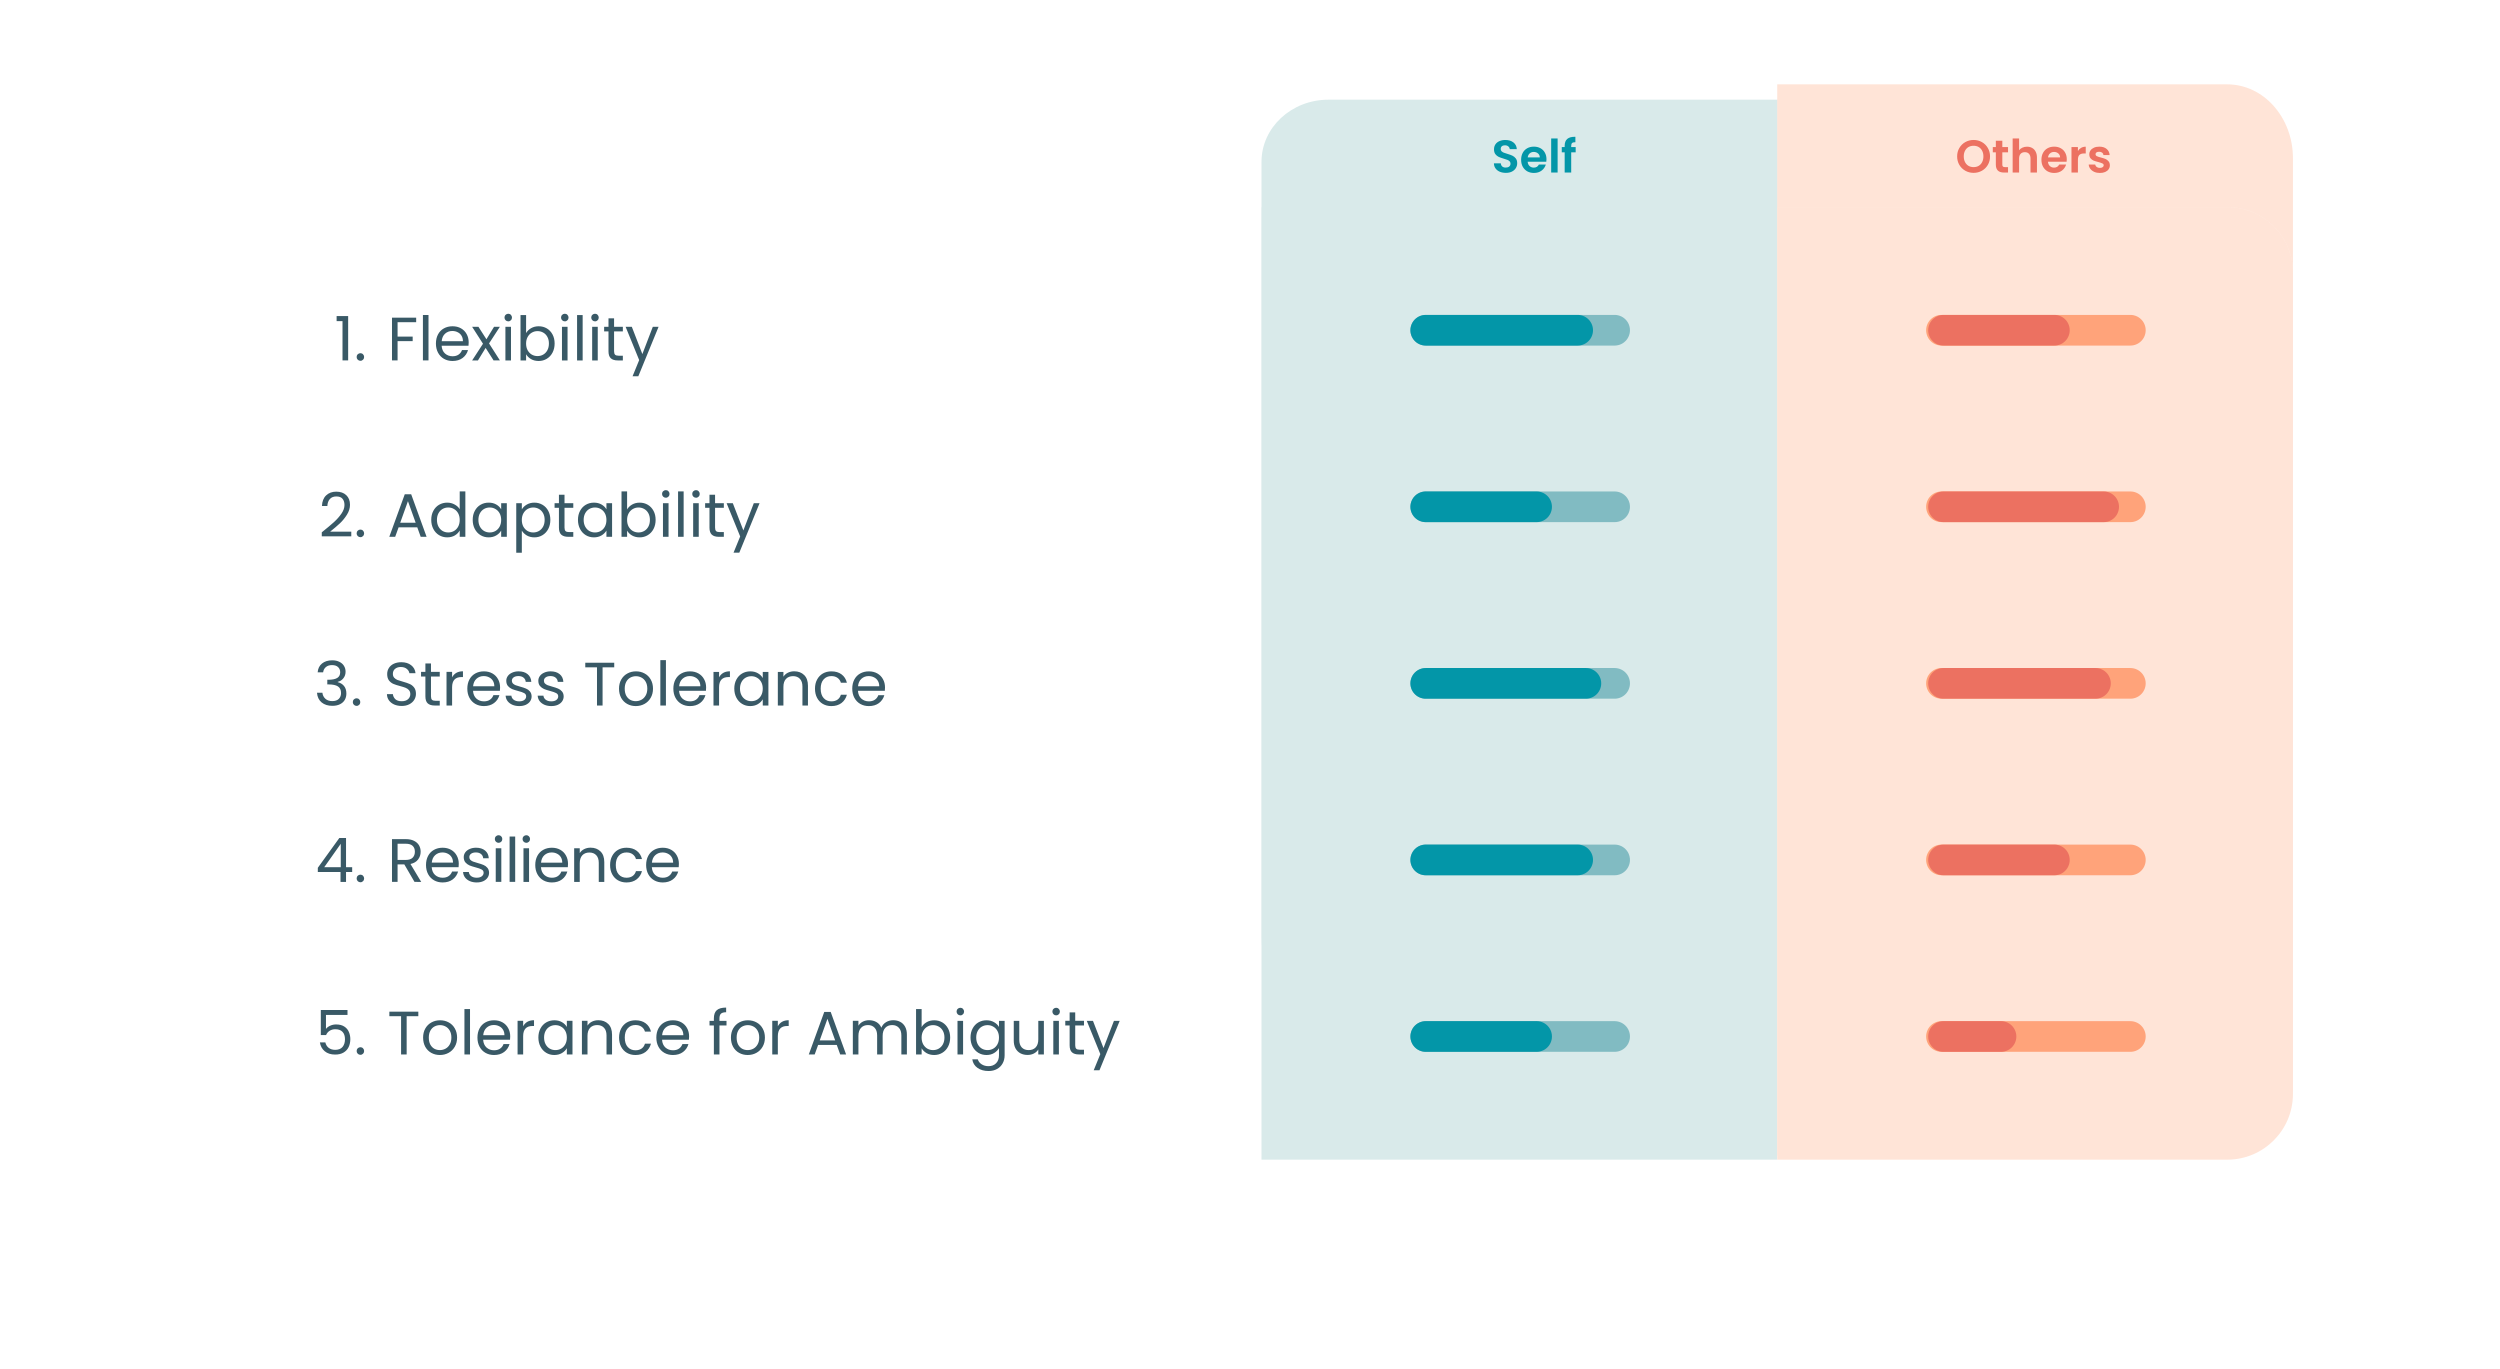
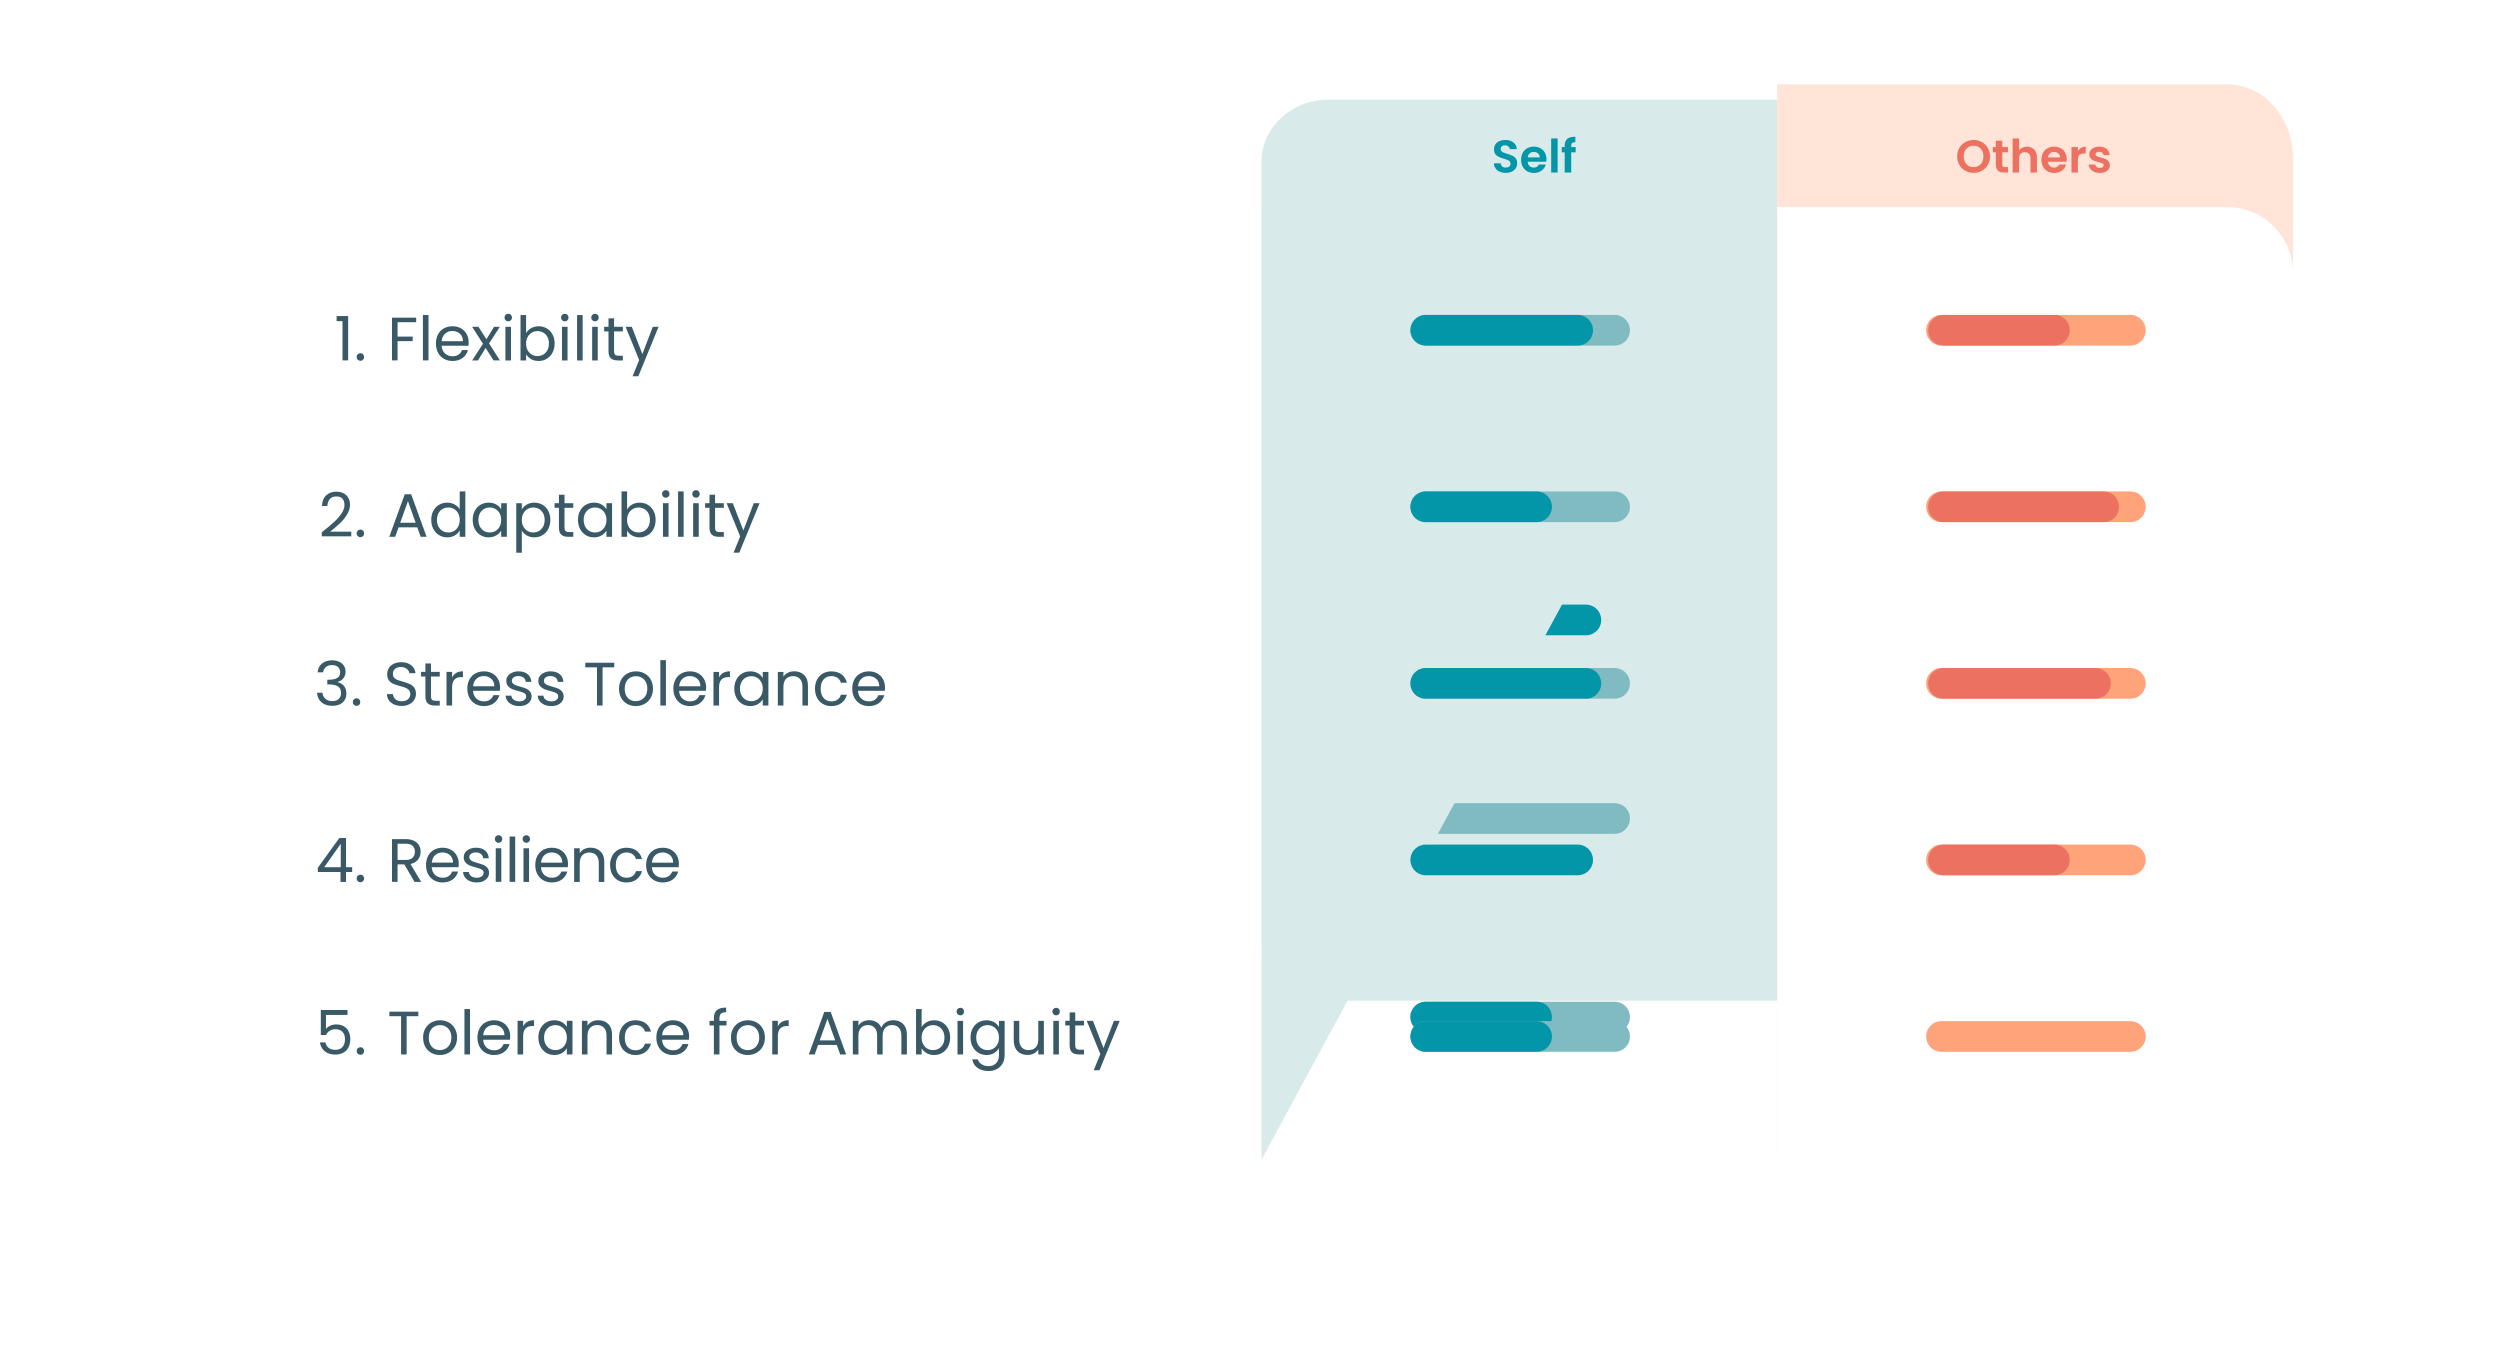
<svg xmlns="http://www.w3.org/2000/svg" fill="none" height="357" viewBox="0 0 652 357" width="652">
  <filter id="a" color-interpolation-filters="sRGB" filterUnits="userSpaceOnUse" height="243" width="145" x="325" y="22">
    <feFlood flood-opacity="0" result="BackgroundImageFix" />
    <feColorMatrix in="SourceAlpha" result="hardAlpha" type="matrix" values="0 0 0 0 0 0 0 0 0 0 0 0 0 0 0 0 0 0 127 0" />
    <feOffset dy="4" />
    <feGaussianBlur stdDeviation="2" />
    <feComposite in2="hardAlpha" operator="out" />
    <feColorMatrix type="matrix" values="0 0 0 0 0 0 0 0 0 0 0 0 0 0 0 0 0 0 0.25 0" />
    <feBlend in2="BackgroundImageFix" mode="normal" result="effect1_dropShadow_3_34" />
    <feBlend in="SourceGraphic" in2="effect1_dropShadow_3_34" mode="normal" result="shape" />
  </filter>
  <filter id="b" color-interpolation-filters="sRGB" filterUnits="userSpaceOnUse" height="345" width="640" x="6" y="6">
    <feFlood flood-opacity="0" result="BackgroundImageFix" />
    <feColorMatrix in="SourceAlpha" result="hardAlpha" type="matrix" values="0 0 0 0 0 0 0 0 0 0 0 0 0 0 0 0 0 0 127 0" />
    <feOffset />
    <feGaussianBlur stdDeviation="24" />
    <feColorMatrix type="matrix" values="0 0 0 0 0.224 0 0 0 0 0.349 0 0 0 0 0.4 0 0 0 0.2 0" />
    <feBlend in2="BackgroundImageFix" mode="normal" result="effect1_dropShadow_3_34" />
    <feBlend in="SourceGraphic" in2="effect1_dropShadow_3_34" mode="normal" result="shape" />
  </filter>
  <path d="m371.834 161.686h49.26" stroke="#81bbc2" stroke-linecap="round" stroke-width="8" />
  <g filter="url(#a)">
    <path d="m466 257h-119.548c-9.638 0-17.452-7.256-17.452-16.207v-202.586c0-8.951 7.814-16.207 17.452-16.207h119.548z" fill="#d9eaea" />
  </g>
  <path d="m371.834 213.466h49.26" stroke="#81bbc2" stroke-linecap="round" stroke-width="8" />
  <path d="m371.834 265.246h49.26" stroke="#81bbc2" stroke-linecap="round" stroke-width="8" />
  <path d="m371.834 161.686h41.764" stroke="#0396a8" stroke-linecap="round" stroke-width="8" />
  <path d="m371.834 265.246h28.913" stroke="#0396a8" stroke-linecap="round" stroke-width="8" />
  <path d="m463.5 22h117.366c9.463 0 17.134 8.626 17.134 19.267v240.837c0 10.641-7.671 19.267-17.134 19.267h-117.366z" fill="#fff" />
  <path d="m463.5 22h117.366c9.463 0 17.134 8.626 17.134 19.267v240.837c0 10.641-7.671 19.267-17.134 19.267h-117.366z" fill="#ffa37a" fill-opacity=".3" />
  <g stroke-linecap="round" stroke-width="8">
    <path d="m506.336 161.686h49.26" stroke="#ffa37a" />
    <path d="m506.336 213.466h49.26" stroke="#ffa37a" />
    <path d="m506.336 265.246h49.26" stroke="#ffa37a" />
-     <path d="m506.871 161.686h39.622" stroke="#ec7161" />
    <path d="m506.871 213.466h28.913" stroke="#ec7161" />
    <path d="m506.871 265.246h14.992" stroke="#ec7161" />
  </g>
  <g filter="url(#b)">
    <path d="m54 71.134c0-9.463 7.671-17.134 17.134-17.134h257.866v249h-257.866c-9.463 0-17.134-7.671-17.134-17.134z" fill="#fff" />
-     <path d="m463.5 54h-134.5v248.441h134.5z" fill="#d9eaea" />
+     <path d="m463.5 54h-134.5v248.441z" fill="#d9eaea" />
    <g stroke-linecap="round" stroke-width="8">
      <path d="m371.834 86.126h49.26" stroke="#81bbc2" />
      <path d="m371.834 132.173h49.26" stroke="#81bbc2" />
      <path d="m371.834 178.221h49.26" stroke="#81bbc2" />
-       <path d="m371.834 224.268h49.26" stroke="#81bbc2" />
      <path d="m371.834 270.315h49.26" stroke="#81bbc2" />
      <path d="m371.834 86.126h39.622" stroke="#0396a8" />
      <path d="m371.834 132.173h28.913" stroke="#0396a8" />
      <path d="m371.834 178.221h41.764" stroke="#0396a8" />
      <path d="m371.834 224.268h39.622" stroke="#0396a8" />
      <path d="m371.834 270.315h28.913" stroke="#0396a8" />
    </g>
    <path d="m463.5 54h117.366c9.463 0 17.134 7.671 17.134 17.134v214.173c0 9.463-7.671 17.134-17.134 17.134h-117.366z" fill="#fff" />
-     <path d="m463.5 54h117.366c9.463 0 17.134 7.671 17.134 17.134v214.173c0 9.463-7.671 17.134-17.134 17.134h-117.366z" fill="#ffa37a" fill-opacity=".3" />
    <path d="m506.336 86.126h49.26" stroke="#ffa37a" stroke-linecap="round" stroke-width="8" />
    <path d="m506.336 132.173h49.26" stroke="#ffa37a" stroke-linecap="round" stroke-width="8" />
    <path d="m506.336 178.221h49.26" stroke="#ffa37a" stroke-linecap="round" stroke-width="8" />
    <path d="m506.336 224.268h49.26" stroke="#ffa37a" stroke-linecap="round" stroke-width="8" />
    <path d="m506.336 270.315h49.26" stroke="#ffa37a" stroke-linecap="round" stroke-width="8" />
    <path d="m506.871 86.126h28.913" stroke="#ec7161" stroke-linecap="round" stroke-width="8" />
    <path d="m506.871 132.173h41.764" stroke="#ec7161" stroke-linecap="round" stroke-width="8" />
    <path d="m506.871 178.221h39.622" stroke="#ec7161" stroke-linecap="round" stroke-width="8" />
    <path d="m506.871 224.268h28.913" stroke="#ec7161" stroke-linecap="round" stroke-width="8" />
-     <path d="m506.871 270.315h14.992" stroke="#ec7161" stroke-linecap="round" stroke-width="8" />
  </g>
  <path d="m83.92 138.832c1.355-1.088 2.416-1.979 3.184-2.672.768-.704 1.413-1.435 1.936-2.192.533-.768.8-1.52.8-2.256 0-.693-.171-1.237-.512-1.632-.331-.405-.869-.608-1.616-.608-.725 0-1.291.229-1.696.688-.395.448-.608 1.051-.64 1.808h-1.408c.043-1.195.405-2.117 1.088-2.768.683-.651 1.563-.976 2.64-.976 1.099 0 1.968.304 2.608.912.651.608.976 1.445.976 2.512 0 .885-.267 1.749-.8 2.592-.523.832-1.12 1.568-1.792 2.208-.672.629-1.531 1.365-2.576 2.208h5.504v1.216h-7.696zm10.083 1.264c-.277 0-.512-.096-.704-.288s-.288-.427-.288-.704.096-.512.288-.704.427-.288.704-.288c.267 0 .491.096.672.288.192.192.288.427.288.704s-.096.512-.288.704c-.181.192-.405.288-.672.288zm14.821-2.576h-4.864l-.896 2.48h-1.536l4.032-11.088h1.68l4.016 11.088h-1.536zm-.416-1.184-2.016-5.632-2.016 5.632zm4.061-.752c0-.896.182-1.68.544-2.352.363-.683.859-1.211 1.488-1.584.64-.373 1.355-.56 2.144-.56.683 0 1.318.16 1.904.48.587.309 1.035.72 1.344 1.232v-4.64h1.472v11.84h-1.472v-1.648c-.288.523-.714.955-1.28 1.296-.565.331-1.226.496-1.984.496-.778 0-1.488-.192-2.128-.576-.629-.384-1.125-.923-1.488-1.616-.362-.693-.544-1.483-.544-2.368zm7.424.016c0-.661-.133-1.237-.4-1.728-.266-.491-.629-.864-1.088-1.12-.448-.267-.944-.4-1.488-.4s-1.04.128-1.488.384-.805.629-1.072 1.12c-.266.491-.4 1.067-.4 1.728 0 .672.134 1.259.4 1.76.267.491.624.869 1.072 1.136.448.256.944.384 1.488.384s1.04-.128 1.488-.384c.459-.267.822-.645 1.088-1.136.267-.501.4-1.083.4-1.744zm3.389-.016c0-.896.181-1.68.544-2.352.362-.683.858-1.211 1.488-1.584.64-.373 1.349-.56 2.128-.56.768 0 1.434.165 2 .496.565.331.986.747 1.264 1.248v-1.6h1.472v8.768h-1.472v-1.632c-.288.512-.72.939-1.296 1.28-.566.331-1.227.496-1.984.496-.779 0-1.483-.192-2.112-.576-.63-.384-1.126-.923-1.488-1.616-.363-.693-.544-1.483-.544-2.368zm7.424.016c0-.661-.134-1.237-.4-1.728-.267-.491-.63-.864-1.088-1.12-.448-.267-.944-.4-1.488-.4s-1.04.128-1.488.384-.806.629-1.072 1.12c-.267.491-.4 1.067-.4 1.728 0 .672.133 1.259.4 1.76.266.491.624.869 1.072 1.136.448.256.944.384 1.488.384s1.04-.128 1.488-.384c.458-.267.821-.645 1.088-1.136.266-.501.4-1.083.4-1.744zm5.388-2.752c.288-.501.715-.917 1.28-1.248.576-.341 1.243-.512 2-.512.779 0 1.483.187 2.112.56.64.373 1.142.901 1.504 1.584.363.672.544 1.456.544 2.352 0 .885-.181 1.675-.544 2.368-.362.693-.864 1.232-1.504 1.616-.629.384-1.333.576-2.112.576-.746 0-1.408-.165-1.984-.496-.565-.341-.997-.763-1.296-1.264v5.776h-1.456v-12.928h1.456zm5.952 2.736c0-.661-.133-1.237-.4-1.728-.266-.491-.629-.864-1.088-1.12-.448-.256-.944-.384-1.488-.384-.533 0-1.029.133-1.488.4-.448.256-.81.635-1.088 1.136-.266.491-.4 1.061-.4 1.712 0 .661.134 1.243.4 1.744.278.491.64.869 1.088 1.136.459.256.955.384 1.488.384.544 0 1.04-.128 1.488-.384.459-.267.822-.645 1.088-1.136.267-.501.4-1.088.4-1.76zm5.181-3.152v5.168c0 .427.09.731.272.912.181.171.496.256.944.256h1.072v1.232h-1.312c-.811 0-1.419-.187-1.824-.56-.406-.373-.608-.987-.608-1.84v-5.168h-1.136v-1.2h1.136v-2.208h1.456v2.208h2.288v1.2zm3.508 3.152c0-.896.181-1.68.544-2.352.363-.683.859-1.211 1.488-1.584.64-.373 1.349-.56 2.128-.56.768 0 1.435.165 2 .496s.987.747 1.264 1.248v-1.6h1.472v8.768h-1.472v-1.632c-.288.512-.72.939-1.296 1.28-.565.331-1.227.496-1.984.496-.779 0-1.483-.192-2.112-.576s-1.125-.923-1.488-1.616-.544-1.483-.544-2.368zm7.424.016c0-.661-.133-1.237-.4-1.728s-.629-.864-1.088-1.12c-.448-.267-.944-.4-1.488-.4s-1.04.128-1.488.384-.805.629-1.072 1.12-.4 1.067-.4 1.728c0 .672.133 1.259.4 1.76.267.491.624.869 1.072 1.136.448.256.944.384 1.488.384s1.04-.128 1.488-.384c.459-.267.821-.645 1.088-1.136.267-.501.4-1.083.4-1.744zm5.388-2.736c.299-.523.736-.949 1.312-1.28s1.232-.496 1.968-.496c.79 0 1.499.187 2.128.56.63.373 1.126.901 1.488 1.584.363.672.544 1.456.544 2.352 0 .885-.181 1.675-.544 2.368-.362.693-.864 1.232-1.504 1.616-.629.384-1.333.576-2.112.576-.757 0-1.424-.165-2-.496-.565-.331-.992-.752-1.28-1.264v1.616h-1.456v-11.84h1.456zm5.952 2.72c0-.661-.133-1.237-.4-1.728-.266-.491-.629-.864-1.088-1.12-.448-.256-.944-.384-1.488-.384-.533 0-1.029.133-1.488.4-.448.256-.81.635-1.088 1.136-.266.491-.4 1.061-.4 1.712 0 .661.134 1.243.4 1.744.278.491.64.869 1.088 1.136.459.256.955.384 1.488.384.544 0 1.04-.128 1.488-.384.459-.267.822-.645 1.088-1.136.267-.501.4-1.088.4-1.76zm4.157-5.776c-.277 0-.512-.096-.704-.288s-.288-.427-.288-.704.096-.512.288-.704.427-.288.704-.288c.267 0 .491.096.672.288.192.192.288.427.288.704s-.096.512-.288.704c-.181.192-.405.288-.672.288zm.704 1.424v8.768h-1.456v-8.768zm3.937-3.072v11.84h-1.456v-11.84zm3.234 1.648c-.277 0-.512-.096-.704-.288s-.288-.427-.288-.704.096-.512.288-.704.427-.288.704-.288c.267 0 .491.096.672.288.192.192.288.427.288.704s-.096.512-.288.704c-.181.192-.405.288-.672.288zm.704 1.424v8.768h-1.456v-8.768zm4.257 1.2v5.168c0 .427.091.731.272.912.182.171.496.256.944.256h1.072v1.232h-1.312c-.81 0-1.418-.187-1.824-.56-.405-.373-.608-.987-.608-1.84v-5.168h-1.136v-1.2h1.136v-2.208h1.456v2.208h2.288v1.2zm11.605-1.2-5.28 12.896h-1.505l1.729-4.224-3.536-8.672h1.616l2.752 7.104 2.72-7.104z" fill="#395966" />
  <path d="m87.79 83.76v-1.328h3.008v11.568h-1.472v-10.24zm6.213 10.336c-.277 0-.512-.096-.704-.288s-.288-.427-.288-.704.096-.512.288-.704.427-.288.704-.288c.267 0 .491.096.672.288.192.192.288.427.288.704s-.096.512-.288.704c-.181.192-.405.288-.672.288zm14.533-11.248v1.184h-4.848v3.76h3.936v1.184h-3.936v5.024h-1.456v-11.152zm3.215-.688v11.84h-1.456v-11.84zm10.481 7.12c0 .277-.016.571-.048.88h-7.008c.053.864.347 1.541.88 2.032.544.48 1.2.72 1.968.72.629 0 1.152-.144 1.568-.432.427-.299.725-.693.896-1.184h1.568c-.235.843-.704 1.531-1.408 2.064-.704.523-1.579.784-2.624.784-.832 0-1.579-.187-2.24-.56-.651-.373-1.163-.901-1.536-1.584-.373-.693-.56-1.493-.56-2.4s.181-1.701.544-2.384.869-1.205 1.52-1.568c.661-.373 1.419-.56 2.272-.56.832 0 1.568.181 2.208.544s1.131.864 1.472 1.504c.352.629.528 1.344.528 2.144zm-1.504-.304c0-.555-.123-1.029-.368-1.424-.245-.405-.581-.709-1.008-.912-.416-.213-.88-.32-1.392-.32-.736 0-1.365.235-1.888.704-.512.469-.805 1.12-.88 1.952zm8.002 5.024-2.08-3.264-2 3.264h-1.52l2.832-4.352-2.832-4.416h1.648l2.08 3.248 1.984-3.248h1.52l-2.816 4.336 2.832 4.432zm3.832-10.192c-.277 0-.512-.096-.704-.288s-.288-.427-.288-.704.096-.512.288-.704.427-.288.704-.288c.267 0 .491.096.672.288.192.192.288.427.288.704s-.096.512-.288.704c-.181.192-.405.288-.672.288zm.704 1.424v8.768h-1.456v-8.768zm3.938 1.632c.298-.523.736-.949 1.312-1.28s1.232-.496 1.968-.496c.789 0 1.498.187 2.128.56.629.373 1.125.901 1.488 1.584.362.672.544 1.456.544 2.352 0 .885-.182 1.675-.544 2.368-.363.693-.864 1.232-1.504 1.616-.63.384-1.334.576-2.112.576-.758 0-1.424-.165-2-.496-.566-.331-.992-.752-1.28-1.264v1.616h-1.456v-11.84h1.456zm5.952 2.72c0-.661-.134-1.237-.4-1.728-.267-.491-.63-.864-1.088-1.12-.448-.256-.944-.384-1.488-.384-.534 0-1.03.133-1.488.4-.448.256-.811.635-1.088 1.136-.267.491-.4 1.061-.4 1.712 0 .661.133 1.243.4 1.744.277.491.64.869 1.088 1.136.458.256.954.384 1.488.384.544 0 1.04-.128 1.488-.384.458-.267.821-.645 1.088-1.136.266-.501.4-1.088.4-1.76zm4.156-5.776c-.277 0-.512-.096-.704-.288s-.288-.427-.288-.704.096-.512.288-.704.427-.288.704-.288c.267 0 .491.096.672.288.192.192.288.427.288.704s-.096.512-.288.704c-.181.192-.405.288-.672.288zm.704 1.424v8.768h-1.456v-8.768zm3.938-3.072v11.84h-1.456v-11.84zm3.233 1.648c-.277 0-.512-.096-.704-.288s-.288-.427-.288-.704.096-.512.288-.704.427-.288.704-.288c.267 0 .491.096.672.288.192.192.288.427.288.704s-.096.512-.288.704c-.181.192-.405.288-.672.288zm.704 1.424v8.768h-1.456v-8.768zm4.258 1.2v5.168c0 .427.09.731.272.912.181.171.496.256.944.256h1.072v1.232h-1.312c-.811 0-1.419-.187-1.824-.56-.406-.373-.608-.987-.608-1.84v-5.168h-1.136v-1.2h1.136v-2.208h1.456v2.208h2.288v1.2zm11.604-1.2-5.28 12.896h-1.504l1.728-4.224-3.536-8.672h1.616l2.752 7.104 2.72-7.104z" fill="#395966" />
  <path d="m90.629 264.696h-5.616v3.648c.245-.341.608-.619 1.088-.832.48-.224.997-.336 1.552-.336.885 0 1.605.187 2.16.56.555.363.949.837 1.184 1.424.245.576.368 1.189.368 1.84 0 .768-.144 1.456-.432 2.064s-.731 1.088-1.328 1.44c-.587.352-1.317.528-2.192.528-1.12 0-2.027-.288-2.72-.864-.693-.576-1.115-1.344-1.264-2.304h1.424c.139.608.432 1.083.88 1.424s1.013.512 1.696.512c.843 0 1.477-.251 1.904-.752.427-.512.64-1.184.64-2.016s-.213-1.472-.64-1.92c-.427-.459-1.056-.688-1.888-.688-.565 0-1.061.139-1.488.416-.416.267-.72.635-.912 1.104h-1.376v-6.528h6.96zm3.375 10.4c-.277 0-.512-.096-.704-.288s-.288-.427-.288-.704.096-.512.288-.704.427-.288.704-.288c.267 0 .491.096.672.288.192.192.288.427.288.704s-.096.512-.288.704c-.181.192-.405.288-.672.288zm15.093-11.248v1.184h-3.04v9.968h-1.456v-9.968h-3.056v-1.184zm5.616 11.296c-.821 0-1.568-.187-2.24-.56-.661-.373-1.184-.901-1.568-1.584-.373-.693-.56-1.493-.56-2.4 0-.896.192-1.685.576-2.368.395-.693.928-1.221 1.6-1.584.672-.373 1.424-.56 2.256-.56s1.584.187 2.256.56c.672.363 1.2.885 1.584 1.568.395.683.592 1.477.592 2.384s-.202 1.707-.608 2.4c-.394.683-.933 1.211-1.616 1.584-.682.373-1.44.56-2.272.56zm0-1.28c.523 0 1.014-.123 1.472-.368.459-.245.827-.613 1.104-1.104.288-.491.432-1.088.432-1.792s-.138-1.301-.416-1.792c-.277-.491-.64-.853-1.088-1.088-.448-.245-.933-.368-1.456-.368-.533 0-1.024.123-1.472.368-.437.235-.789.597-1.056 1.088-.266.491-.4 1.088-.4 1.792 0 .715.128 1.317.384 1.808.267.491.619.859 1.056 1.104.438.235.918.352 1.44.352zm7.867-10.704v11.84h-1.456v-11.84zm10.481 7.12c0 .277-.016.571-.048.88h-7.008c.053.864.347 1.541.88 2.032.544.48 1.2.72 1.968.72.629 0 1.152-.144 1.568-.432.427-.299.725-.693.896-1.184h1.568c-.235.843-.704 1.531-1.408 2.064-.704.523-1.579.784-2.624.784-.832 0-1.579-.187-2.24-.56-.651-.373-1.163-.901-1.536-1.584-.373-.693-.56-1.493-.56-2.4s.181-1.701.544-2.384.869-1.205 1.52-1.568c.661-.373 1.419-.56 2.272-.56.832 0 1.568.181 2.208.544s1.131.864 1.472 1.504c.352.629.528 1.344.528 2.144zm-1.504-.304c0-.555-.123-1.029-.368-1.424-.245-.405-.581-.709-1.008-.912-.416-.213-.88-.32-1.392-.32-.736 0-1.365.235-1.888.704-.512.469-.805 1.12-.88 1.952zm4.882-2.32c.256-.501.619-.891 1.088-1.168.48-.277 1.061-.416 1.744-.416v1.504h-.384c-1.632 0-2.448.885-2.448 2.656v4.768h-1.456v-8.768h1.456zm3.969 2.928c0-.896.181-1.68.544-2.352.362-.683.858-1.211 1.488-1.584.64-.373 1.349-.56 2.128-.56.768 0 1.434.165 2 .496.565.331.986.747 1.264 1.248v-1.6h1.472v8.768h-1.472v-1.632c-.288.512-.72.939-1.296 1.28-.566.331-1.227.496-1.984.496-.779 0-1.483-.192-2.112-.576-.63-.384-1.126-.923-1.488-1.616-.363-.693-.544-1.483-.544-2.368zm7.424.016c0-.661-.134-1.237-.4-1.728-.267-.491-.63-.864-1.088-1.12-.448-.267-.944-.4-1.488-.4s-1.04.128-1.488.384-.806.629-1.072 1.12c-.267.491-.4 1.067-.4 1.728 0 .672.133 1.259.4 1.76.266.491.624.869 1.072 1.136.448.256.944.384 1.488.384s1.04-.128 1.488-.384c.458-.267.821-.645 1.088-1.136.266-.501.4-1.083.4-1.744zm8.204-4.528c1.067 0 1.931.325 2.592.976.662.64.992 1.568.992 2.784v5.168h-1.44v-4.96c0-.875-.218-1.541-.656-2-.437-.469-1.034-.704-1.792-.704-.768 0-1.381.24-1.84.72-.448.48-.672 1.179-.672 2.096v4.848h-1.456v-8.768h1.456v1.248c.288-.448.678-.795 1.168-1.04.502-.245 1.051-.368 1.648-.368zm5.419 4.528c0-.907.181-1.696.544-2.368.362-.683.864-1.211 1.504-1.584.65-.373 1.392-.56 2.224-.56 1.077 0 1.962.261 2.656.784.704.523 1.168 1.248 1.392 2.176h-1.568c-.15-.533-.443-.955-.88-1.264-.427-.309-.96-.464-1.6-.464-.832 0-1.504.288-2.016.864-.512.565-.768 1.371-.768 2.416 0 1.056.256 1.872.768 2.448s1.184.864 2.016.864c.64 0 1.173-.149 1.6-.448.426-.299.72-.725.88-1.28h1.568c-.235.896-.704 1.616-1.408 2.16-.704.533-1.584.8-2.64.8-.832 0-1.574-.187-2.224-.56-.64-.373-1.142-.901-1.504-1.584-.363-.683-.544-1.483-.544-2.4zm18.262-.32c0 .277-.016.571-.048.88h-7.008c.054.864.347 1.541.88 2.032.544.48 1.2.72 1.968.72.63 0 1.152-.144 1.568-.432.427-.299.726-.693.896-1.184h1.568c-.234.843-.704 1.531-1.408 2.064-.704.523-1.578.784-2.624.784-.832 0-1.578-.187-2.24-.56-.65-.373-1.162-.901-1.536-1.584-.373-.693-.56-1.493-.56-2.4s.182-1.701.544-2.384c.363-.683.87-1.205 1.52-1.568.662-.373 1.419-.56 2.272-.56.832 0 1.568.181 2.208.544s1.131.864 1.472 1.504c.352.629.528 1.344.528 2.144zm-1.504-.304c0-.555-.122-1.029-.368-1.424-.245-.405-.581-.709-1.008-.912-.416-.213-.88-.32-1.392-.32-.736 0-1.365.235-1.888.704-.512.469-.805 1.12-.88 1.952zm11.26-2.544h-1.84v7.568h-1.456v-7.568h-1.136v-1.2h1.136v-.624c0-.981.251-1.696.752-2.144.512-.459 1.328-.688 2.448-.688v1.216c-.64 0-1.093.128-1.36.384-.256.245-.384.656-.384 1.232v.624h1.84zm5.522 7.712c-.822 0-1.568-.187-2.24-.56-.662-.373-1.184-.901-1.568-1.584-.374-.693-.56-1.493-.56-2.4 0-.896.192-1.685.576-2.368.394-.693.928-1.221 1.6-1.584.672-.373 1.424-.56 2.256-.56s1.584.187 2.256.56c.672.363 1.2.885 1.584 1.568.394.683.592 1.477.592 2.384s-.203 1.707-.608 2.4c-.395.683-.934 1.211-1.616 1.584-.683.373-1.44.56-2.272.56zm0-1.28c.522 0 1.013-.123 1.472-.368.458-.245.826-.613 1.104-1.104.288-.491.432-1.088.432-1.792s-.139-1.301-.416-1.792c-.278-.491-.64-.853-1.088-1.088-.448-.245-.934-.368-1.456-.368-.534 0-1.024.123-1.472.368-.438.235-.79.597-1.056 1.088-.267.491-.4 1.088-.4 1.792 0 .715.128 1.317.384 1.808.266.491.618.859 1.056 1.104.437.235.917.352 1.44.352zm7.866-6.208c.256-.501.619-.891 1.088-1.168.48-.277 1.061-.416 1.744-.416v1.504h-.384c-1.632 0-2.448.885-2.448 2.656v4.768h-1.456v-8.768h1.456zm15.37 4.864h-4.864l-.896 2.48h-1.536l4.032-11.088h1.68l4.016 11.088h-1.536zm-.416-1.184-2.016-5.632-2.016 5.632zm15.15-5.264c.682 0 1.29.144 1.824.432.533.277.954.699 1.264 1.264.309.565.464 1.253.464 2.064v5.168h-1.44v-4.96c0-.875-.219-1.541-.656-2-.427-.469-1.008-.704-1.744-.704-.758 0-1.36.245-1.808.736-.448.48-.672 1.179-.672 2.096v4.832h-1.44v-4.96c0-.875-.219-1.541-.656-2-.427-.469-1.008-.704-1.744-.704-.758 0-1.36.245-1.808.736-.448.48-.672 1.179-.672 2.096v4.832h-1.456v-8.768h1.456v1.264c.288-.459.672-.811 1.152-1.056.49-.245 1.029-.368 1.616-.368.736 0 1.386.165 1.952.496.565.331.986.816 1.264 1.456.245-.619.65-1.099 1.216-1.44.565-.341 1.194-.512 1.888-.512zm7.396 1.792c.299-.523.736-.949 1.312-1.28s1.232-.496 1.968-.496c.789 0 1.499.187 2.128.56s1.125.901 1.488 1.584c.363.672.544 1.456.544 2.352 0 .885-.181 1.675-.544 2.368s-.864 1.232-1.504 1.616c-.629.384-1.333.576-2.112.576-.757 0-1.424-.165-2-.496-.565-.331-.992-.752-1.28-1.264v1.616h-1.456v-11.84h1.456zm5.952 2.72c0-.661-.133-1.237-.4-1.728s-.629-.864-1.088-1.12c-.448-.256-.944-.384-1.488-.384-.533 0-1.029.133-1.488.4-.448.256-.811.635-1.088 1.136-.267.491-.4 1.061-.4 1.712 0 .661.133 1.243.4 1.744.277.491.64.869 1.088 1.136.459.256.955.384 1.488.384.544 0 1.04-.128 1.488-.384.459-.267.821-.645 1.088-1.136.267-.501.4-1.088.4-1.76zm4.156-5.776c-.277 0-.512-.096-.704-.288s-.288-.427-.288-.704.096-.512.288-.704.427-.288.704-.288c.267 0 .491.096.672.288.192.192.288.427.288.704s-.096.512-.288.704c-.181.192-.405.288-.672.288zm.704 1.424v8.768h-1.456v-8.768zm6.098-.144c.757 0 1.419.165 1.984.496.576.331 1.003.747 1.28 1.248v-1.6h1.472v8.96c0 .8-.171 1.509-.512 2.128-.341.629-.832 1.12-1.472 1.472-.629.352-1.365.528-2.208.528-1.152 0-2.112-.272-2.88-.816s-1.221-1.285-1.36-2.224h1.44c.16.533.491.96.992 1.28.501.331 1.104.496 1.808.496.8 0 1.451-.251 1.952-.752.512-.501.768-1.205.768-2.112v-1.84c-.288.512-.715.939-1.28 1.28s-1.227.512-1.984.512c-.779 0-1.488-.192-2.128-.576-.629-.384-1.125-.923-1.488-1.616s-.544-1.483-.544-2.368c0-.896.181-1.68.544-2.352.363-.683.859-1.211 1.488-1.584.64-.373 1.349-.56 2.128-.56zm3.264 4.512c0-.661-.133-1.237-.4-1.728s-.629-.864-1.088-1.12c-.448-.267-.944-.4-1.488-.4s-1.04.128-1.488.384-.805.629-1.072 1.12-.4 1.067-.4 1.728c0 .672.133 1.259.4 1.76.267.491.624.869 1.072 1.136.448.256.944.384 1.488.384s1.04-.128 1.488-.384c.459-.267.821-.645 1.088-1.136.267-.501.4-1.083.4-1.744zm11.708-4.368v8.768h-1.456v-1.296c-.277.448-.666.8-1.168 1.056-.49.245-1.034.368-1.632.368-.682 0-1.296-.139-1.84-.416-.544-.288-.976-.715-1.296-1.28-.309-.565-.464-1.253-.464-2.064v-5.136h1.44v4.944c0 .864.219 1.531.656 2 .438.459 1.035.688 1.792.688.779 0 1.392-.24 1.84-.72s.672-1.179.672-2.096v-4.816zm3.211-1.424c-.278 0-.512-.096-.704-.288s-.288-.427-.288-.704.096-.512.288-.704.426-.288.704-.288c.266 0 .49.096.672.288.192.192.288.427.288.704s-.096.512-.288.704c-.182.192-.406.288-.672.288zm.704 1.424v8.768h-1.456v-8.768zm4.257 1.2v5.168c0 .427.091.731.272.912.182.171.496.256.944.256h1.072v1.232h-1.312c-.81 0-1.418-.187-1.824-.56-.405-.373-.608-.987-.608-1.84v-5.168h-1.136v-1.2h1.136v-2.208h1.456v2.208h2.288v1.2zm11.604-1.2-5.28 12.896h-1.504l1.728-4.224-3.536-8.672h1.616l2.752 7.104 2.72-7.104z" fill="#395966" />
  <path d="m82.846 175.344c.075-.981.453-1.749 1.136-2.304.683-.555 1.568-.832 2.656-.832.725 0 1.349.133 1.872.4.533.256.933.608 1.2 1.056.277.448.416.955.416 1.52 0 .661-.192 1.232-.576 1.712-.373.48-.864.789-1.472.928v.08c.693.171 1.243.507 1.648 1.008.405.501.608 1.157.608 1.968 0 .608-.139 1.157-.416 1.648-.277.48-.693.859-1.248 1.136-.555.277-1.221.416-2 .416-1.131 0-2.059-.293-2.784-.88-.725-.597-1.131-1.44-1.216-2.528h1.408c.075.64.336 1.163.784 1.568s1.045.608 1.792.608c.747 0 1.312-.192 1.696-.576.395-.395.592-.901.592-1.52 0-.8-.267-1.376-.8-1.728-.533-.352-1.339-.528-2.416-.528h-.368v-1.216h.384c.981-.011 1.723-.171 2.224-.48.501-.32.752-.811.752-1.472 0-.565-.187-1.019-.56-1.36-.363-.341-.885-.512-1.568-.512-.661 0-1.195.171-1.6.512-.405.341-.645.8-.72 1.376zm10.158 8.752c-.277 0-.512-.096-.704-.288s-.288-.427-.288-.704.096-.512.288-.704.427-.288.704-.288c.267 0 .491.096.672.288.192.192.288.427.288.704s-.096.512-.288.704c-.181.192-.405.288-.672.288zm11.765.016c-.736 0-1.397-.128-1.984-.384-.576-.267-1.029-.629-1.36-1.088-.331-.469-.501-1.008-.512-1.616h1.552c.053.523.267.965.64 1.328.384.352.939.528 1.664.528.693 0 1.237-.171 1.632-.512.405-.352.608-.8.608-1.344 0-.427-.117-.773-.352-1.04s-.528-.469-.88-.608-.827-.288-1.424-.448c-.736-.192-1.328-.384-1.776-.576-.437-.192-.816-.491-1.136-.896-.309-.416-.464-.971-.464-1.664 0-.608.155-1.147.464-1.616s.741-.832 1.296-1.088c.565-.256 1.211-.384 1.936-.384 1.045 0 1.899.261 2.56.784.672.523 1.051 1.216 1.136 2.08h-1.6c-.053-.427-.277-.8-.672-1.12-.395-.331-.917-.496-1.568-.496-.608 0-1.104.16-1.488.48-.384.309-.576.747-.576 1.312 0 .405.112.736.336.992.235.256.517.453.848.592.341.128.816.277 1.424.448.736.203 1.328.405 1.776.608.448.192.832.496 1.152.912.32.405.48.96.48 1.664 0 .544-.144 1.056-.432 1.536s-.715.869-1.28 1.168-1.232.448-2 .448zm7.631-7.68v5.168c0 .427.09.731.272.912.181.171.496.256.944.256h1.072v1.232h-1.312c-.811 0-1.419-.187-1.824-.56-.406-.373-.608-.987-.608-1.84v-5.168h-1.136v-1.2h1.136v-2.208h1.456v2.208h2.288v1.2zm5.508.224c.256-.501.618-.891 1.088-1.168.48-.277 1.061-.416 1.744-.416v1.504h-.384c-1.632 0-2.448.885-2.448 2.656v4.768h-1.456v-8.768h1.456zm12.513 2.624c0 .277-.016.571-.048.88h-7.008c.053.864.346 1.541.88 2.032.544.48 1.2.72 1.968.72.629 0 1.152-.144 1.568-.432.426-.299.725-.693.896-1.184h1.568c-.235.843-.704 1.531-1.408 2.064-.704.523-1.579.784-2.624.784-.832 0-1.579-.187-2.24-.56-.651-.373-1.163-.901-1.536-1.584-.374-.693-.56-1.493-.56-2.4s.181-1.701.544-2.384c.362-.683.869-1.205 1.52-1.568.661-.373 1.418-.56 2.272-.56.832 0 1.568.181 2.208.544s1.13.864 1.472 1.504c.352.629.528 1.344.528 2.144zm-1.504-.304c0-.555-.123-1.029-.368-1.424-.246-.405-.582-.709-1.008-.912-.416-.213-.88-.32-1.392-.32-.736 0-1.366.235-1.888.704-.512.469-.806 1.12-.88 1.952zm6.529 5.168c-.672 0-1.274-.112-1.808-.336-.533-.235-.954-.555-1.264-.96-.309-.416-.48-.891-.512-1.424h1.504c.043.437.246.795.608 1.072.374.277.859.416 1.456.416.555 0 .992-.123 1.312-.368s.48-.555.48-.928c0-.384-.17-.667-.512-.848-.341-.192-.869-.379-1.584-.56-.65-.171-1.184-.341-1.6-.512-.405-.181-.757-.443-1.056-.784-.288-.352-.432-.811-.432-1.376 0-.448.134-.859.4-1.232.267-.373.646-.667 1.136-.88.491-.224 1.051-.336 1.68-.336.971 0 1.755.245 2.352.736.598.491.918 1.163.96 2.016h-1.456c-.032-.459-.218-.827-.56-1.104-.33-.277-.778-.416-1.344-.416-.522 0-.938.112-1.248.336-.309.224-.464.517-.464.88 0 .288.091.528.272.72.192.181.427.331.704.448.288.107.683.229 1.184.368.63.171 1.142.341 1.536.512.395.16.731.405 1.008.736.288.331.438.763.448 1.296 0 .48-.133.912-.4 1.296-.266.384-.645.688-1.136.912-.48.213-1.034.32-1.664.32zm8.36 0c-.672 0-1.275-.112-1.808-.336-.534-.235-.955-.555-1.264-.96-.31-.416-.48-.891-.512-1.424h1.504c.042.437.245.795.608 1.072.373.277.858.416 1.456.416.554 0 .992-.123 1.312-.368s.48-.555.48-.928c0-.384-.171-.667-.512-.848-.342-.192-.87-.379-1.584-.56-.651-.171-1.184-.341-1.6-.512-.406-.181-.758-.443-1.056-.784-.288-.352-.432-.811-.432-1.376 0-.448.133-.859.4-1.232.266-.373.645-.667 1.136-.88.49-.224 1.05-.336 1.68-.336.97 0 1.754.245 2.352.736.597.491.917 1.163.96 2.016h-1.456c-.032-.459-.219-.827-.56-1.104-.331-.277-.779-.416-1.344-.416-.523 0-.939.112-1.248.336-.31.224-.464.517-.464.88 0 .288.09.528.272.72.192.181.426.331.704.448.288.107.682.229 1.184.368.629.171 1.141.341 1.536.512.394.16.73.405 1.008.736.288.331.437.763.448 1.296 0 .48-.134.912-.4 1.296-.267.384-.646.688-1.136.912-.48.213-1.035.32-1.664.32zm16.385-11.296v1.184h-3.04v9.968h-1.456v-9.968h-3.056v-1.184zm5.616 11.296c-.821 0-1.568-.187-2.24-.56-.661-.373-1.184-.901-1.568-1.584-.373-.693-.56-1.493-.56-2.4 0-.896.192-1.685.576-2.368.395-.693.928-1.221 1.6-1.584.672-.373 1.424-.56 2.256-.56s1.584.187 2.256.56c.672.363 1.2.885 1.584 1.568.395.683.592 1.477.592 2.384s-.203 1.707-.608 2.4c-.395.683-.933 1.211-1.616 1.584s-1.44.56-2.272.56zm0-1.28c.523 0 1.013-.123 1.472-.368s.827-.613 1.104-1.104c.288-.491.432-1.088.432-1.792s-.139-1.301-.416-1.792-.64-.853-1.088-1.088c-.448-.245-.933-.368-1.456-.368-.533 0-1.024.123-1.472.368-.437.235-.789.597-1.056 1.088s-.4 1.088-.4 1.792c0 .715.128 1.317.384 1.808.267.491.619.859 1.056 1.104.437.235.917.352 1.44.352zm7.866-10.704v11.84h-1.456v-11.84zm10.482 7.12c0 .277-.016.571-.048.88h-7.008c.053.864.347 1.541.88 2.032.544.48 1.2.72 1.968.72.629 0 1.152-.144 1.568-.432.427-.299.725-.693.896-1.184h1.568c-.235.843-.704 1.531-1.408 2.064-.704.523-1.579.784-2.624.784-.832 0-1.579-.187-2.24-.56-.651-.373-1.163-.901-1.536-1.584-.373-.693-.56-1.493-.56-2.4s.181-1.701.544-2.384.869-1.205 1.52-1.568c.661-.373 1.419-.56 2.272-.56.832 0 1.568.181 2.208.544s1.131.864 1.472 1.504c.352.629.528 1.344.528 2.144zm-1.504-.304c0-.555-.123-1.029-.368-1.424-.245-.405-.581-.709-1.008-.912-.416-.213-.88-.32-1.392-.32-.736 0-1.365.235-1.888.704-.512.469-.805 1.12-.88 1.952zm4.882-2.32c.256-.501.618-.891 1.088-1.168.48-.277 1.061-.416 1.744-.416v1.504h-.384c-1.632 0-2.448.885-2.448 2.656v4.768h-1.456v-8.768h1.456zm3.969 2.928c0-.896.181-1.68.544-2.352.362-.683.858-1.211 1.488-1.584.64-.373 1.349-.56 2.128-.56.768 0 1.434.165 2 .496.565.331.986.747 1.264 1.248v-1.6h1.472v8.768h-1.472v-1.632c-.288.512-.72.939-1.296 1.28-.566.331-1.227.496-1.984.496-.779 0-1.483-.192-2.112-.576-.63-.384-1.126-.923-1.488-1.616-.363-.693-.544-1.483-.544-2.368zm7.424.016c0-.661-.134-1.237-.4-1.728-.267-.491-.63-.864-1.088-1.12-.448-.267-.944-.4-1.488-.4s-1.04.128-1.488.384-.806.629-1.072 1.12c-.267.491-.4 1.067-.4 1.728 0 .672.133 1.259.4 1.76.266.491.624.869 1.072 1.136.448.256.944.384 1.488.384s1.04-.128 1.488-.384c.458-.267.821-.645 1.088-1.136.266-.501.4-1.083.4-1.744zm8.204-4.528c1.067 0 1.931.325 2.592.976.661.64.992 1.568.992 2.784v5.168h-1.44v-4.96c0-.875-.219-1.541-.656-2-.437-.469-1.035-.704-1.792-.704-.768 0-1.381.24-1.84.72-.448.48-.672 1.179-.672 2.096v4.848h-1.456v-8.768h1.456v1.248c.288-.448.677-.795 1.168-1.04.501-.245 1.051-.368 1.648-.368zm5.418 4.528c0-.907.182-1.696.544-2.368.363-.683.864-1.211 1.504-1.584.651-.373 1.392-.56 2.224-.56 1.078 0 1.963.261 2.656.784.704.523 1.168 1.248 1.392 2.176h-1.568c-.149-.533-.442-.955-.88-1.264-.426-.309-.96-.464-1.6-.464-.832 0-1.504.288-2.016.864-.512.565-.768 1.371-.768 2.416 0 1.056.256 1.872.768 2.448s1.184.864 2.016.864c.64 0 1.174-.149 1.6-.448.427-.299.72-.725.88-1.28h1.568c-.234.896-.704 1.616-1.408 2.16-.704.533-1.584.8-2.64.8-.832 0-1.573-.187-2.224-.56-.64-.373-1.141-.901-1.504-1.584-.362-.683-.544-1.483-.544-2.4zm18.263-.32c0 .277-.016.571-.048.88h-7.008c.053.864.347 1.541.88 2.032.544.48 1.2.72 1.968.72.629 0 1.152-.144 1.568-.432.427-.299.725-.693.896-1.184h1.568c-.235.843-.704 1.531-1.408 2.064-.704.523-1.579.784-2.624.784-.832 0-1.579-.187-2.24-.56-.651-.373-1.163-.901-1.536-1.584-.373-.693-.56-1.493-.56-2.4s.181-1.701.544-2.384.869-1.205 1.52-1.568c.661-.373 1.419-.56 2.272-.56.832 0 1.568.181 2.208.544s1.131.864 1.472 1.504c.352.629.528 1.344.528 2.144zm-1.504-.304c0-.555-.123-1.029-.368-1.424-.245-.405-.581-.709-1.008-.912-.416-.213-.88-.32-1.392-.32-.736 0-1.365.235-1.888.704-.512.469-.805 1.12-.88 1.952z" fill="#395966" />
  <path d="m82.885 227.424v-1.104l5.616-7.776h1.744v7.616h1.6v1.264h-1.6v2.576h-1.44v-2.576zm5.984-7.36-4.304 6.096h4.304zm5.135 10.032c-.277 0-.512-.096-.704-.288s-.288-.427-.288-.704.096-.512.288-.704.427-.288.704-.288c.267 0 .491.096.672.288.192.192.288.427.288.704s-.096.512-.288.704c-.181.192-.405.288-.672.288zm14.101-.096-2.656-4.56h-1.76v4.56h-1.456v-11.152h3.6c.843 0 1.552.144 2.128.432.587.288 1.024.677 1.312 1.168s.432 1.051.432 1.68c0 .768-.224 1.445-.672 2.032-.437.587-1.099.976-1.984 1.168l2.8 4.672zm-4.416-5.728h2.144c.789 0 1.381-.192 1.776-.576.395-.395.592-.917.592-1.568 0-.661-.197-1.173-.592-1.536-.384-.363-.976-.544-1.776-.544h-2.144zm15.958 1.008c0 .277-.016.571-.048.88h-7.008c.054.864.347 1.541.88 2.032.544.48 1.2.72 1.968.72.63 0 1.152-.144 1.568-.432.427-.299.726-.693.896-1.184h1.568c-.234.843-.704 1.531-1.408 2.064-.704.523-1.578.784-2.624.784-.832 0-1.578-.187-2.24-.56-.65-.373-1.162-.901-1.536-1.584-.373-.693-.56-1.493-.56-2.4s.182-1.701.544-2.384c.363-.683.87-1.205 1.52-1.568.662-.373 1.419-.56 2.272-.56.832 0 1.568.181 2.208.544s1.131.864 1.472 1.504c.352.629.528 1.344.528 2.144zm-1.504-.304c0-.555-.122-1.029-.368-1.424-.245-.405-.581-.709-1.008-.912-.416-.213-.88-.32-1.392-.32-.736 0-1.365.235-1.888.704-.512.469-.805 1.12-.88 1.952zm6.21 5.168c-.672 0-1.274-.112-1.808-.336-.533-.235-.954-.555-1.264-.96-.309-.416-.48-.891-.512-1.424h1.504c.043.437.246.795.608 1.072.374.277.859.416 1.456.416.555 0 .992-.123 1.312-.368s.48-.555.48-.928c0-.384-.17-.667-.512-.848-.341-.192-.869-.379-1.584-.56-.65-.171-1.184-.341-1.6-.512-.405-.181-.757-.443-1.056-.784-.288-.352-.432-.811-.432-1.376 0-.448.134-.859.4-1.232.267-.373.646-.667 1.136-.88.491-.224 1.051-.336 1.68-.336.971 0 1.755.245 2.352.736.598.491.918 1.163.96 2.016h-1.456c-.032-.459-.218-.827-.56-1.104-.33-.277-.778-.416-1.344-.416-.522 0-.938.112-1.248.336-.309.224-.464.517-.464.88 0 .288.091.528.272.72.192.181.427.331.704.448.288.107.683.229 1.184.368.63.171 1.142.341 1.536.512.395.16.731.405 1.008.736.288.331.438.763.448 1.296 0 .48-.133.912-.4 1.296-.266.384-.645.688-1.136.912-.48.213-1.034.32-1.664.32zm5.688-10.336c-.278 0-.512-.096-.704-.288s-.288-.427-.288-.704.096-.512.288-.704.426-.288.704-.288c.266 0 .49.096.672.288.192.192.288.427.288.704s-.096.512-.288.704c-.182.192-.406.288-.672.288zm.704 1.424v8.768h-1.456v-8.768zm3.617-3.072v11.84h-1.456v-11.84zm2.914 1.648c-.278 0-.512-.096-.704-.288s-.288-.427-.288-.704.096-.512.288-.704.426-.288.704-.288c.266 0 .49.096.672.288.192.192.288.427.288.704s-.096.512-.288.704c-.182.192-.406.288-.672.288zm.704 1.424v8.768h-1.456v-8.768zm10.161 4.048c0 .277-.016.571-.048.88h-7.008c.053.864.347 1.541.88 2.032.544.48 1.2.72 1.968.72.629 0 1.152-.144 1.568-.432.427-.299.725-.693.896-1.184h1.568c-.235.843-.704 1.531-1.408 2.064-.704.523-1.579.784-2.624.784-.832 0-1.579-.187-2.24-.56-.651-.373-1.163-.901-1.536-1.584-.373-.693-.56-1.493-.56-2.4s.181-1.701.544-2.384.869-1.205 1.52-1.568c.661-.373 1.419-.56 2.272-.56.832 0 1.568.181 2.208.544s1.131.864 1.472 1.504c.352.629.528 1.344.528 2.144zm-1.504-.304c0-.555-.123-1.029-.368-1.424-.245-.405-.581-.709-1.008-.912-.416-.213-.88-.32-1.392-.32-.736 0-1.365.235-1.888.704-.512.469-.805 1.12-.88 1.952zm7.378-3.904c1.067 0 1.931.325 2.592.976.661.64.992 1.568.992 2.784v5.168h-1.44v-4.96c0-.875-.219-1.541-.656-2-.437-.469-1.035-.704-1.792-.704-.768 0-1.381.24-1.84.72-.448.48-.672 1.179-.672 2.096v4.848h-1.456v-8.768h1.456v1.248c.288-.448.677-.795 1.168-1.04.501-.245 1.051-.368 1.648-.368zm5.098 4.528c0-.907.182-1.696.544-2.368.363-.683.864-1.211 1.504-1.584.651-.373 1.392-.56 2.224-.56 1.078 0 1.963.261 2.656.784.704.523 1.168 1.248 1.392 2.176h-1.568c-.149-.533-.442-.955-.88-1.264-.426-.309-.96-.464-1.6-.464-.832 0-1.504.288-2.016.864-.512.565-.768 1.371-.768 2.416 0 1.056.256 1.872.768 2.448s1.184.864 2.016.864c.64 0 1.174-.149 1.6-.448.427-.299.72-.725.88-1.28h1.568c-.234.896-.704 1.616-1.408 2.16-.704.533-1.584.8-2.64.8-.832 0-1.573-.187-2.224-.56-.64-.373-1.141-.901-1.504-1.584-.362-.683-.544-1.483-.544-2.4zm17.943-.32c0 .277-.016.571-.048.88h-7.008c.053.864.347 1.541.88 2.032.544.48 1.2.72 1.968.72.629 0 1.152-.144 1.568-.432.427-.299.725-.693.896-1.184h1.568c-.235.843-.704 1.531-1.408 2.064-.704.523-1.579.784-2.624.784-.832 0-1.579-.187-2.24-.56-.651-.373-1.163-.901-1.536-1.584-.373-.693-.56-1.493-.56-2.4s.181-1.701.544-2.384.869-1.205 1.52-1.568c.661-.373 1.419-.56 2.272-.56.832 0 1.568.181 2.208.544s1.131.864 1.472 1.504c.352.629.528 1.344.528 2.144zm-1.504-.304c0-.555-.123-1.029-.368-1.424-.245-.405-.581-.709-1.008-.912-.416-.213-.88-.32-1.392-.32-.736 0-1.365.235-1.888.704-.512.469-.805 1.12-.88 1.952z" fill="#395966" />
  <path d="m392.72 45.084c-.584 0-1.112-.1-1.584-.3-.464-.2-.832-.488-1.104-.864s-.412-.82-.42-1.332h1.8c.024.344.144.616.36.816.224.2.528.3.912.3.392 0 .7-.092.924-.276.224-.192.336-.44.336-.744 0-.248-.076-.452-.228-.612s-.344-.284-.576-.372c-.224-.096-.536-.2-.936-.312-.544-.16-.988-.316-1.332-.468-.336-.16-.628-.396-.876-.708-.24-.32-.36-.744-.36-1.272 0-.496.124-.928.372-1.296s.596-.648 1.044-.84c.448-.2.96-.3 1.536-.3.864 0 1.564.212 2.1.636.544.416.844 1 .9 1.752h-1.848c-.016-.288-.14-.524-.372-.708-.224-.192-.524-.288-.9-.288-.328 0-.592.084-.792.252-.192.168-.288.412-.288.732 0 .224.072.412.216.564.152.144.336.264.552.36.224.088.536.192.936.312.544.16.988.32 1.332.48s.64.4.888.72.372.74.372 1.26c0 .448-.116.864-.348 1.248s-.572.692-1.02.924c-.448.224-.98.336-1.596.336zm10.601-3.552c0 .24-.016.456-.048.648h-4.86c.04.48.208.856.504 1.128s.66.408 1.092.408c.624 0 1.068-.268 1.332-.804h1.812c-.192.64-.56 1.168-1.104 1.584-.544.408-1.212.612-2.004.612-.64 0-1.216-.14-1.728-.42-.504-.288-.9-.692-1.188-1.212-.28-.52-.421-1.12-.421-1.8 0-.688.141-1.292.421-1.812s.672-.92 1.176-1.2 1.084-.42 1.74-.42c.632 0 1.196.136 1.692.408.504.272.892.66 1.164 1.164.28.496.42 1.068.42 1.716zm-1.74-.48c-.008-.432-.164-.776-.468-1.032-.304-.264-.676-.396-1.116-.396-.416 0-.768.128-1.056.384-.28.248-.452.596-.516 1.044zm4.646-4.932v8.88h-1.68v-8.88zm4.708 3.612h-1.164v5.268h-1.704v-5.268h-.756v-1.38h.756v-.336c0-.816.232-1.416.696-1.8s1.164-.564 2.1-.54v1.416c-.408-.008-.692.06-.852.204s-.24.404-.24.78v.276h1.164z" fill="#0396a8" />
  <path d="m514.716 45.084c-.784 0-1.504-.184-2.16-.552s-1.176-.876-1.56-1.524c-.384-.656-.576-1.396-.576-2.22 0-.816.192-1.548.576-2.196.384-.656.904-1.168 1.56-1.536s1.376-.552 2.16-.552c.792 0 1.512.184 2.16.552.656.368 1.172.88 1.548 1.536.384.648.576 1.38.576 2.196 0 .824-.192 1.564-.576 2.22-.376.648-.892 1.156-1.548 1.524s-1.376.552-2.16.552zm0-1.5c.504 0 .948-.112 1.332-.336.384-.232.684-.56.9-.984s.324-.916.324-1.476-.108-1.048-.324-1.464c-.216-.424-.516-.748-.9-.972s-.828-.336-1.332-.336-.952.112-1.344.336c-.384.224-.684.548-.9.972-.216.416-.324.904-.324 1.464s.108 1.052.324 1.476.516.752.9.984c.392.224.84.336 1.344.336zm7.49-3.852v3.216c0 .224.052.388.156.492.112.096.296.144.552.144h.78v1.416h-1.056c-1.416 0-2.124-.688-2.124-2.064v-3.204h-.792v-1.38h.792v-1.644h1.692v1.644h1.488v1.38zm6.44-1.476c.504 0 .952.112 1.344.336.392.216.696.54.912.972.224.424.336.936.336 1.536v3.9h-1.68v-3.672c0-.528-.132-.932-.396-1.212-.264-.288-.624-.432-1.08-.432-.464 0-.832.144-1.104.432-.264.28-.396.684-.396 1.212v3.672h-1.68v-8.88h1.68v3.06c.216-.288.504-.512.864-.672.36-.168.76-.252 1.2-.252zm10.37 3.276c0 .24-.016.456-.048.648h-4.86c.04.48.208.856.504 1.128s.66.408 1.092.408c.624 0 1.068-.268 1.332-.804h1.812c-.192.64-.56 1.168-1.104 1.584-.544.408-1.212.612-2.004.612-.64 0-1.216-.14-1.728-.42-.504-.288-.9-.692-1.188-1.212-.28-.52-.42-1.12-.42-1.8 0-.688.14-1.292.42-1.812s.672-.92 1.176-1.2 1.084-.42 1.74-.42c.632 0 1.196.136 1.692.408.504.272.892.66 1.164 1.164.28.496.42 1.068.42 1.716zm-1.74-.48c-.008-.432-.164-.776-.468-1.032-.304-.264-.676-.396-1.116-.396-.416 0-.768.128-1.056.384-.28.248-.452.596-.516 1.044zm4.646-1.668c.216-.352.496-.628.84-.828.352-.2.752-.3 1.2-.3v1.764h-.444c-.528 0-.928.124-1.2.372-.264.248-.396.68-.396 1.296v3.312h-1.68v-6.648h1.68zm5.716 5.724c-.544 0-1.032-.096-1.464-.288-.432-.2-.776-.468-1.032-.804-.248-.336-.384-.708-.408-1.116h1.692c.032.256.156.468.372.636.224.168.5.252.828.252.32 0 .568-.064.744-.192.184-.128.276-.292.276-.492 0-.216-.112-.376-.336-.48-.216-.112-.564-.232-1.044-.36-.496-.12-.904-.244-1.224-.372-.312-.128-.584-.324-.816-.588-.224-.264-.336-.62-.336-1.068 0-.368.104-.704.312-1.008.216-.304.52-.544.912-.72.4-.176.868-.264 1.404-.264.792 0 1.424.2 1.896.6.472.392.732.924.78 1.596h-1.608c-.024-.264-.136-.472-.336-.624-.192-.16-.452-.24-.78-.24-.304 0-.54.056-.708.168-.16.112-.24.268-.24.468 0 .224.112.396.336.516.224.112.572.228 1.044.348.48.12.876.244 1.188.372s.58.328.804.6c.232.264.352.616.36 1.056 0 .384-.108.728-.324 1.032-.208.304-.512.544-.912.72-.392.168-.852.252-1.38.252z" fill="#ec7161" />
</svg>